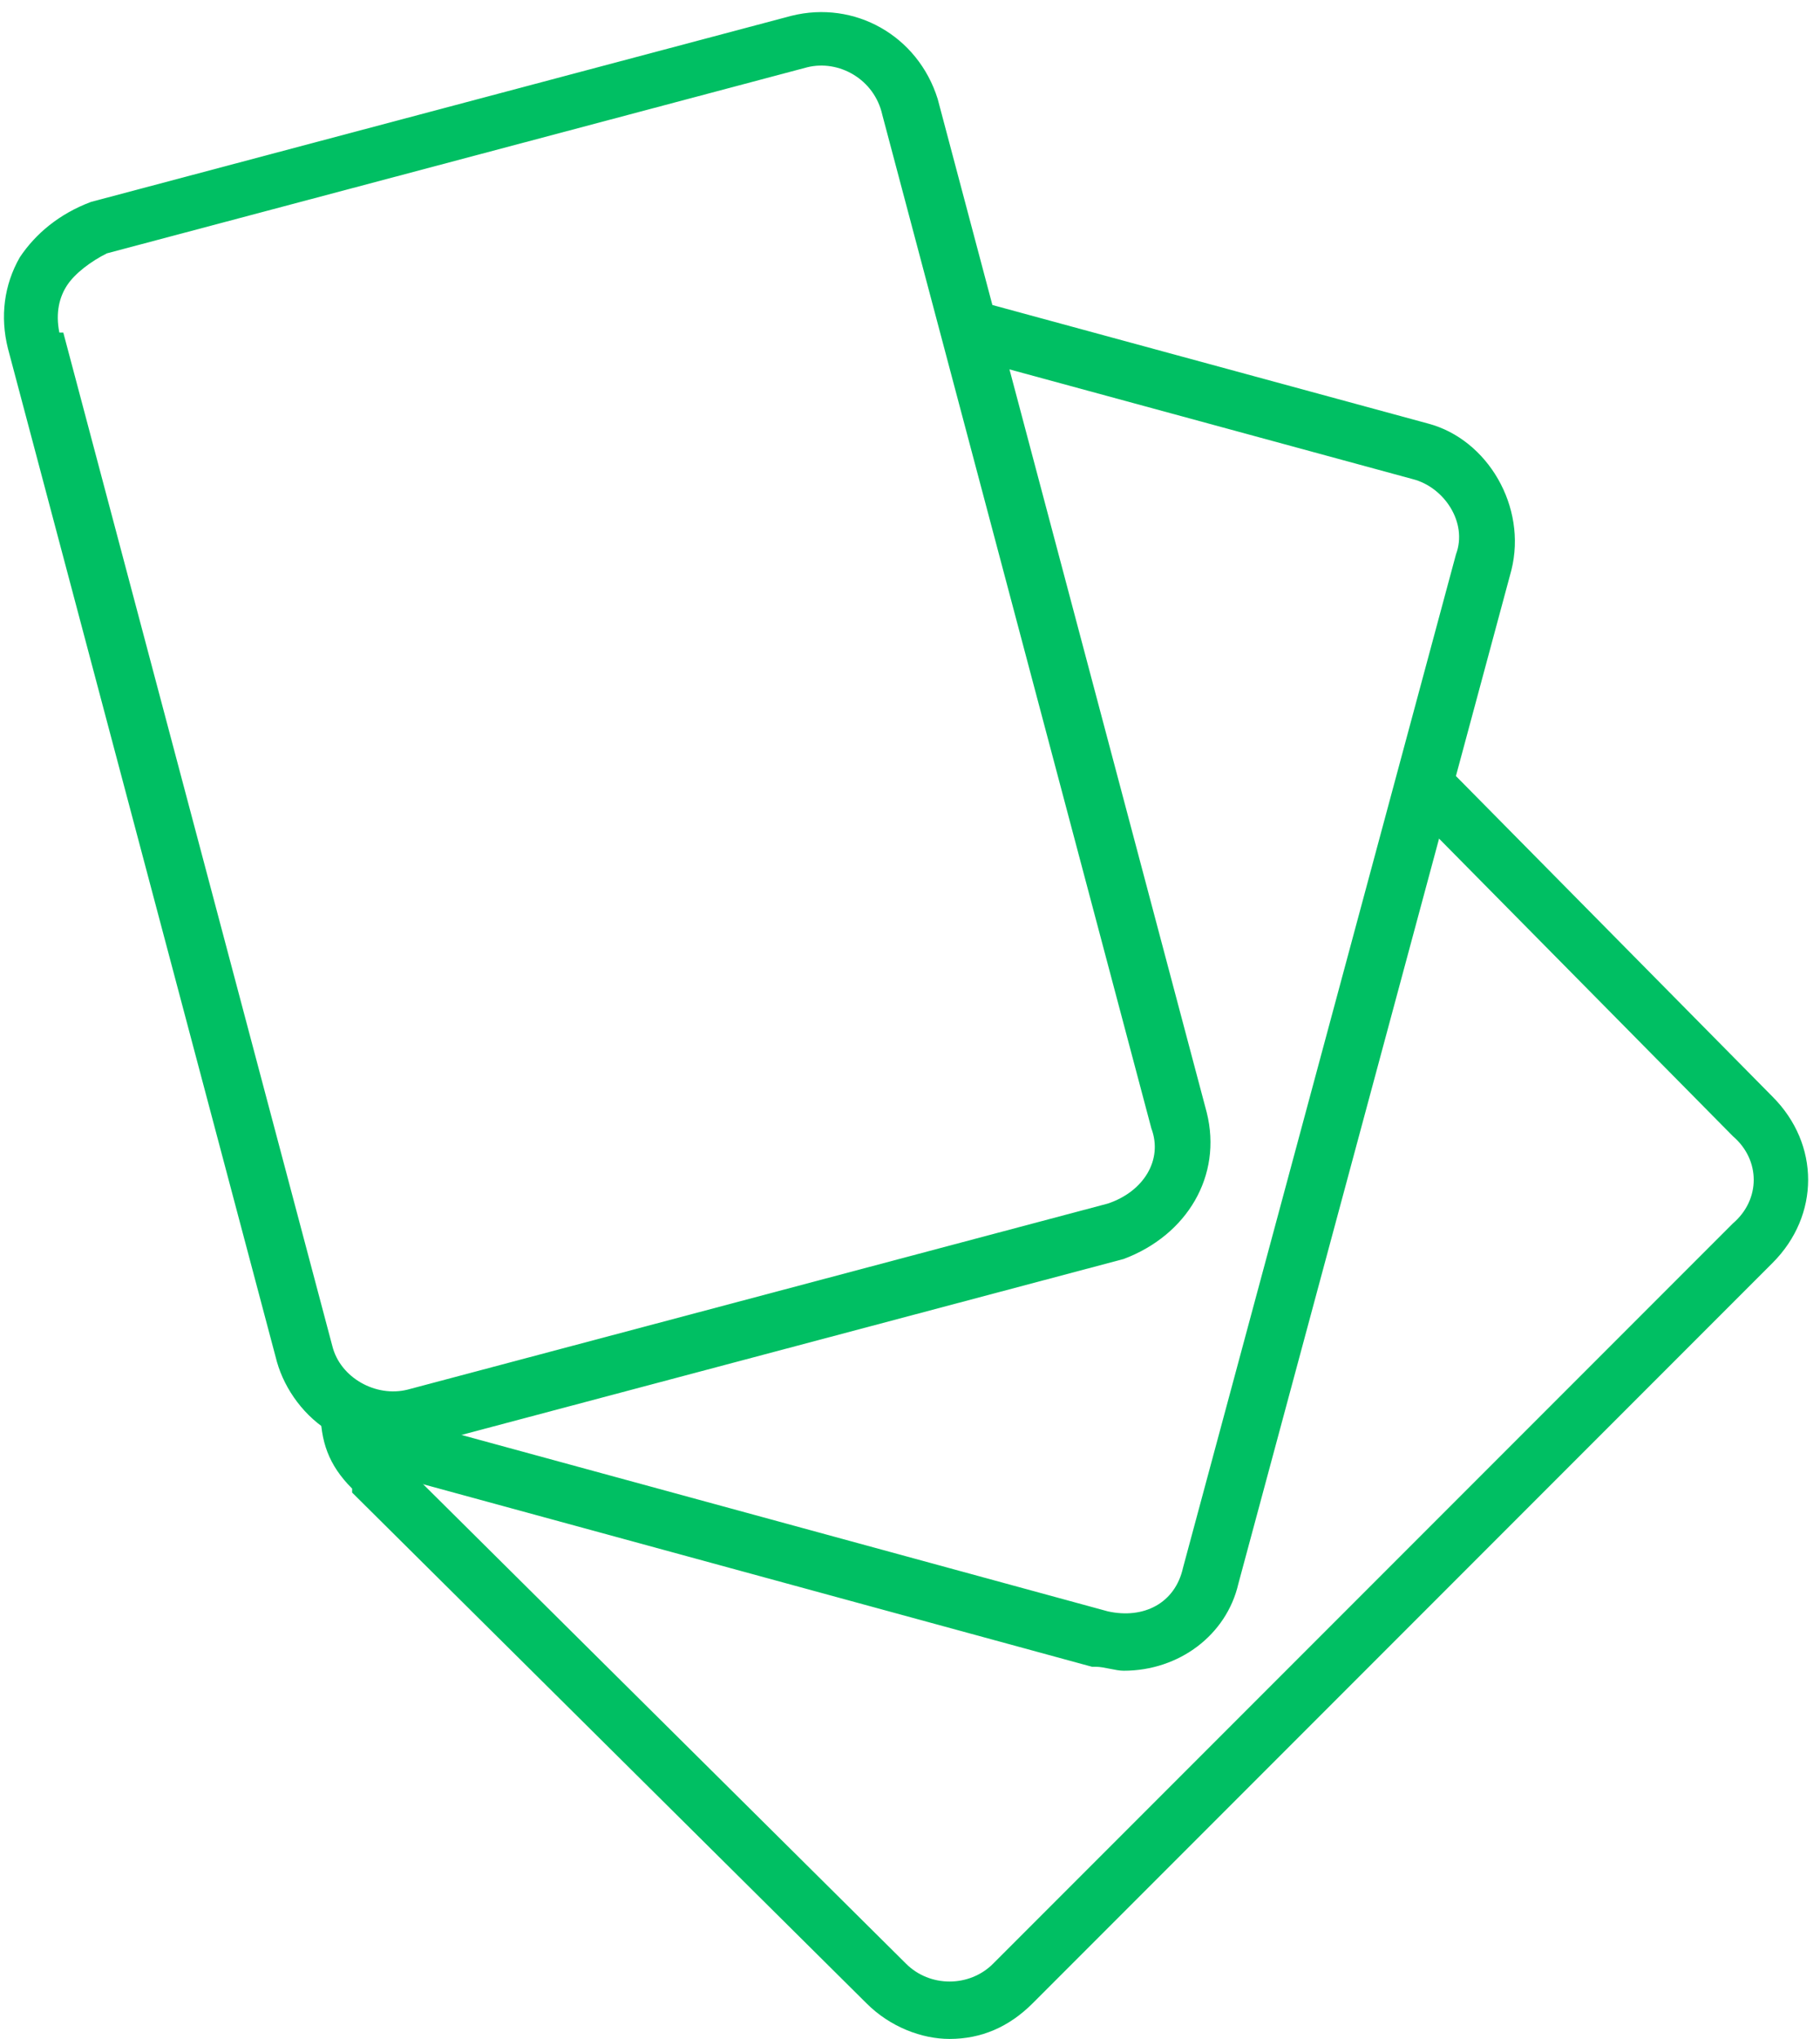
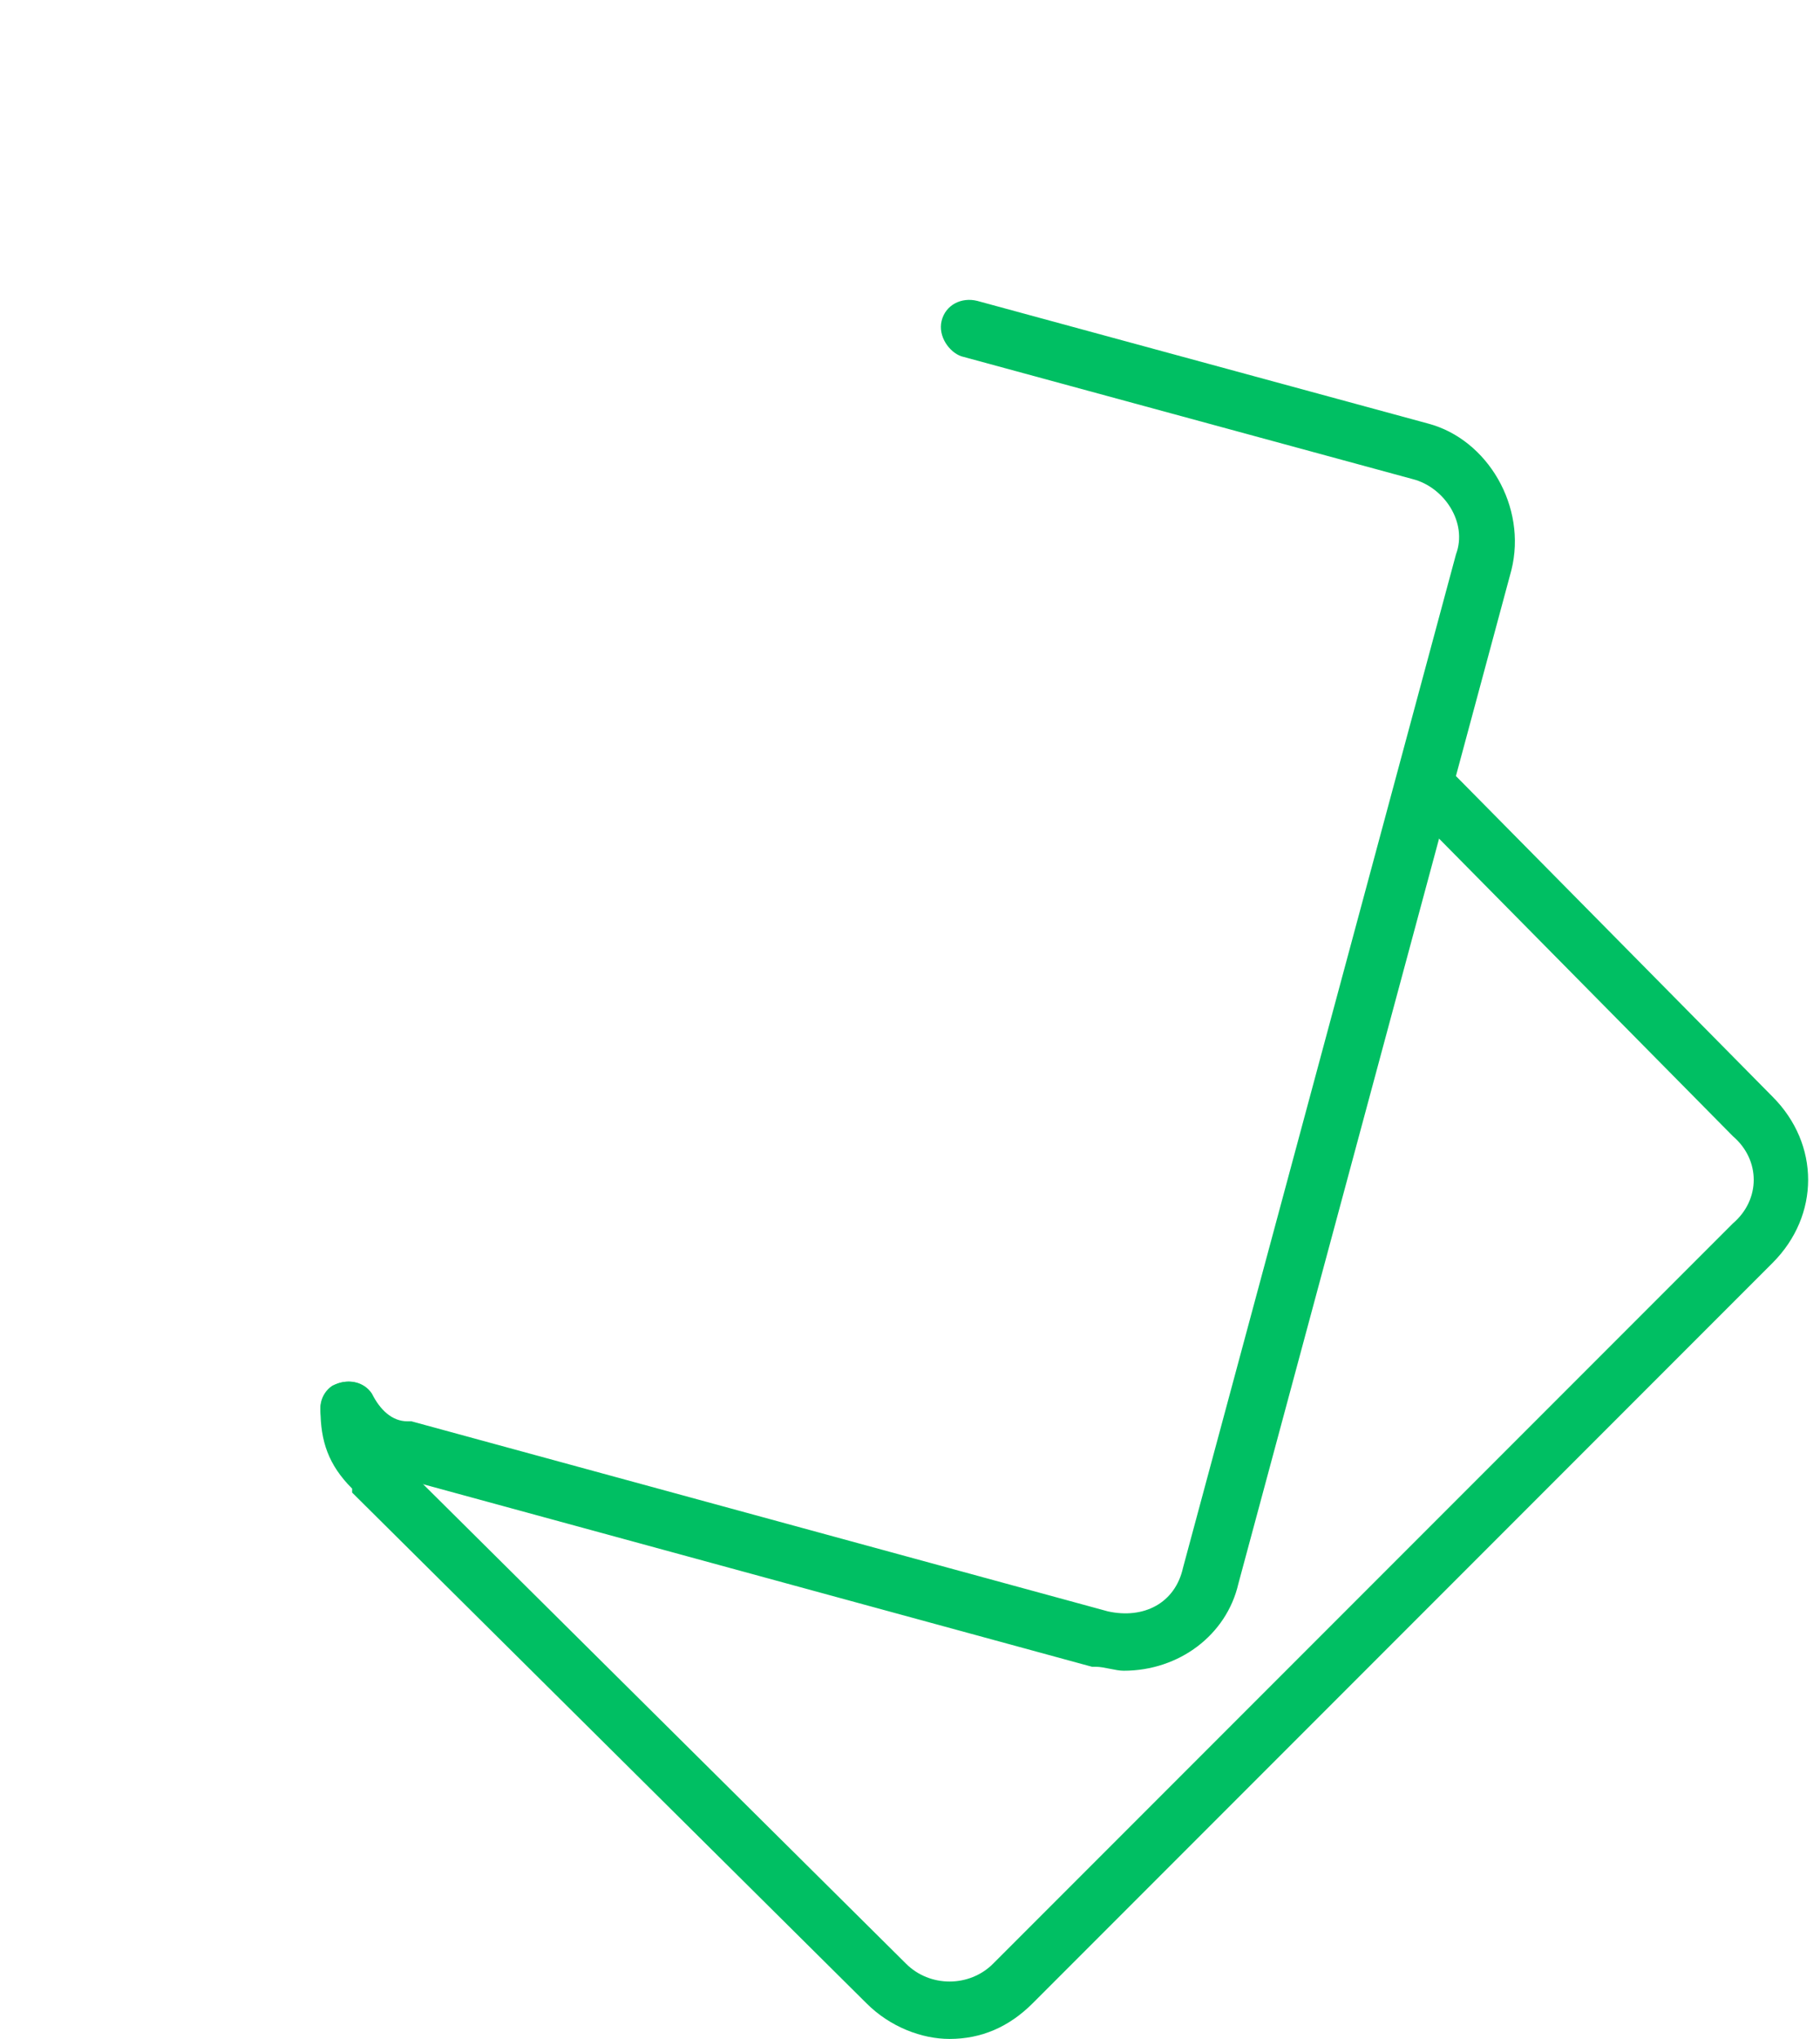
<svg xmlns="http://www.w3.org/2000/svg" clip-rule="evenodd" fill="#00bf63" fill-rule="evenodd" height="515" image-rendering="optimizeQuality" preserveAspectRatio="xMidYMid meet" shape-rendering="geometricPrecision" text-rendering="geometricPrecision" version="1" viewBox="27.0 -3.0 460.0 515.0" width="460" zoomAndPan="magnify">
  <g>
    <g>
      <g id="change1_1">
-         <path d="M126 363c-5,0 -10,-2 -15,-4 -7,-4 -12,-11 -14,-18l-68 -256c-2,-8 -1,-16 3,-23 4,-6 10,-11 18,-14 0,0 0,0 0,0l177 -47c0,0 0,0 0,0 16,-4 32,5 37,21 0,0 0,0 0,0l68 256c0,0 0,0 0,0 4,16 -5,31 -21,37 0,0 0,0 0,0l-177 47c0,0 0,0 0,0 -3,0 -5,1 -8,1zm-72 -302c-4,2 -8,5 -10,8 -2,3 -3,7 -2,12 0,0 1,0 1,0l68 256c0,0 0,0 0,0 2,8 11,13 19,11l177 -47c9,-3 14,-11 11,-19l-68 -256c-2,-9 -11,-14 -19,-12l-177 47z" />
-       </g>
+         </g>
      <g id="change1_2">
        <path d="M311 419c-2,0 -5,-1 -7,-1 -1,0 -1,0 -1,0l-176 -48c-7,-2 -14,-6 -18,-13 -2,-4 -1,-8 2,-10 4,-2 8,-1 10,2 2,4 5,7 9,7 0,0 0,0 1,0l176 48c9,2 17,-2 19,-11 0,0 0,0 0,0l69 -256c3,-8 -3,-17 -11,-19 0,0 0,0 0,0l-114 -31c-3,-1 -6,-5 -5,-9 1,-4 5,-6 9,-5l114 31c15,4 25,21 21,37 0,0 0,0 0,0l-69 256c-3,13 -15,22 -29,22zm91 -280l0 0 0 0z" />
      </g>
      <g id="change1_3">
        <path d="M267 512c-7,0 -15,-3 -21,-9l-130 -129c0,0 0,0 0,-1 -6,-6 -8,-12 -8,-20 0,-4 3,-7 7,-7 4,0 7,3 7,7 0,4 1,8 4,11l130 129c6,6 16,6 22,0l187 -187c7,-6 7,-16 0,-22l-83 -84c-2,-3 -2,-7 0,-10 3,-3 8,-3 10,0l83 84c12,12 12,30 0,42l-187 187c-6,6 -13,9 -21,9z" />
      </g>
    </g>
  </g>
</svg>